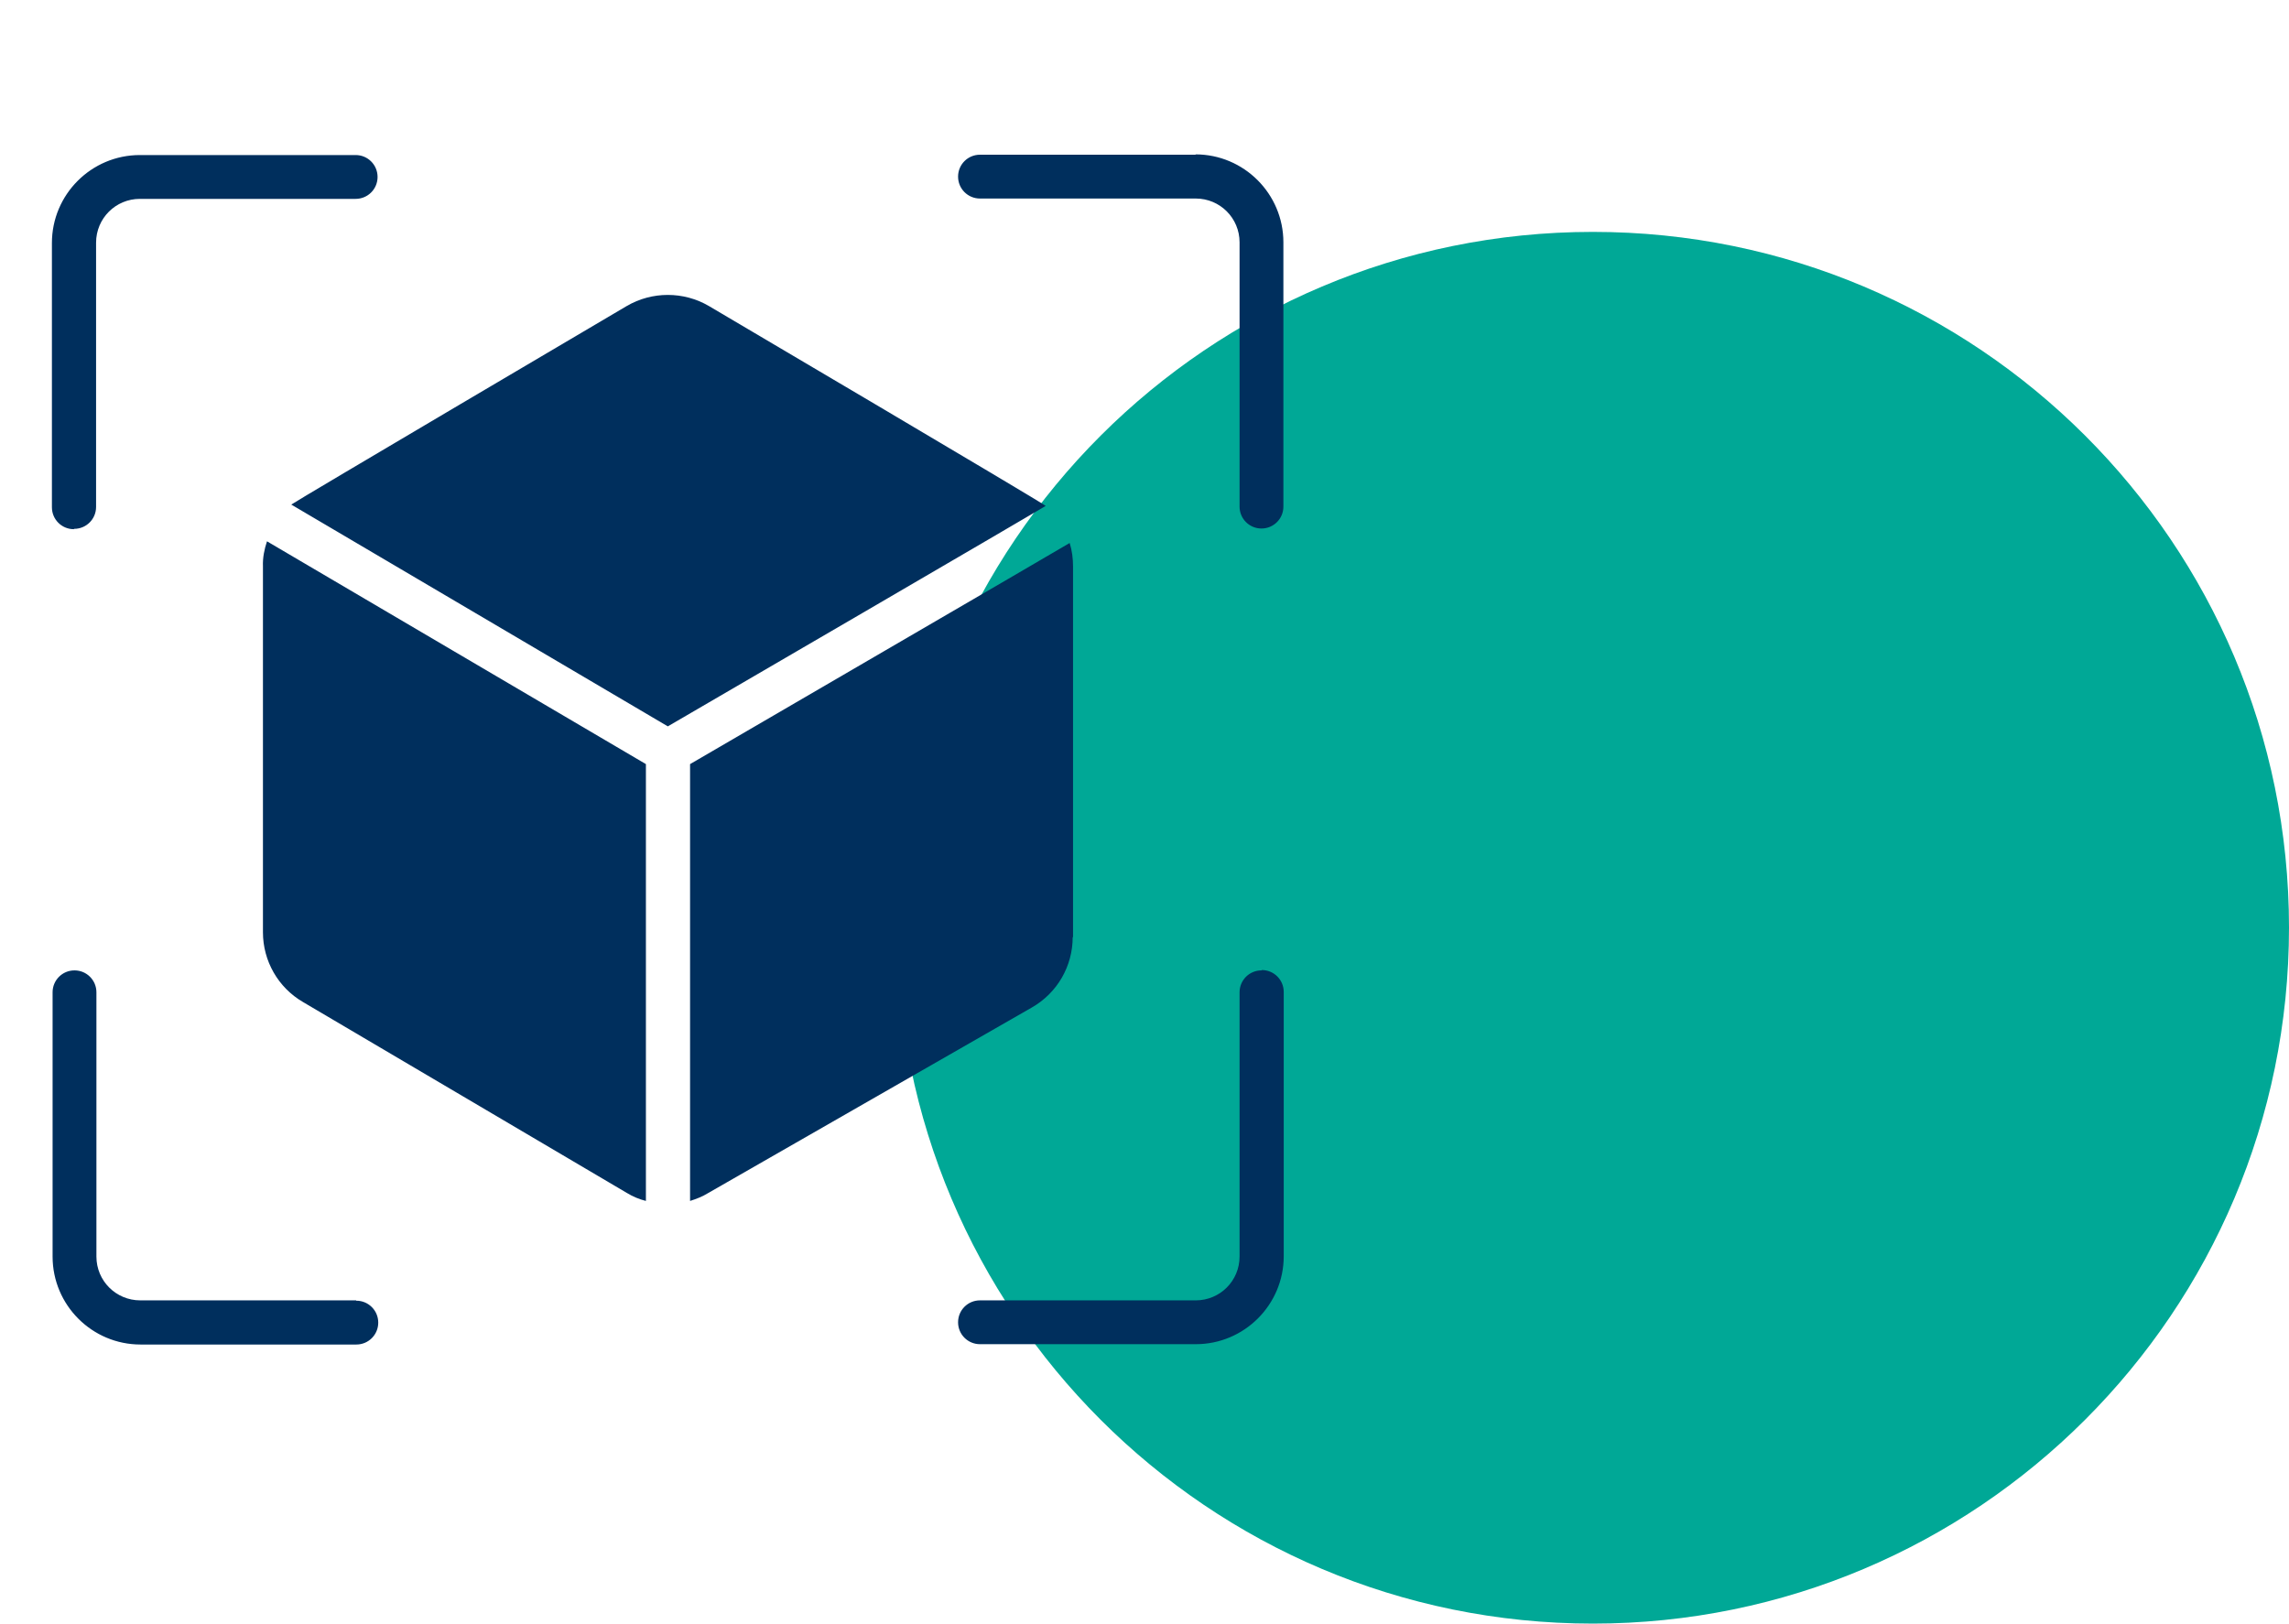
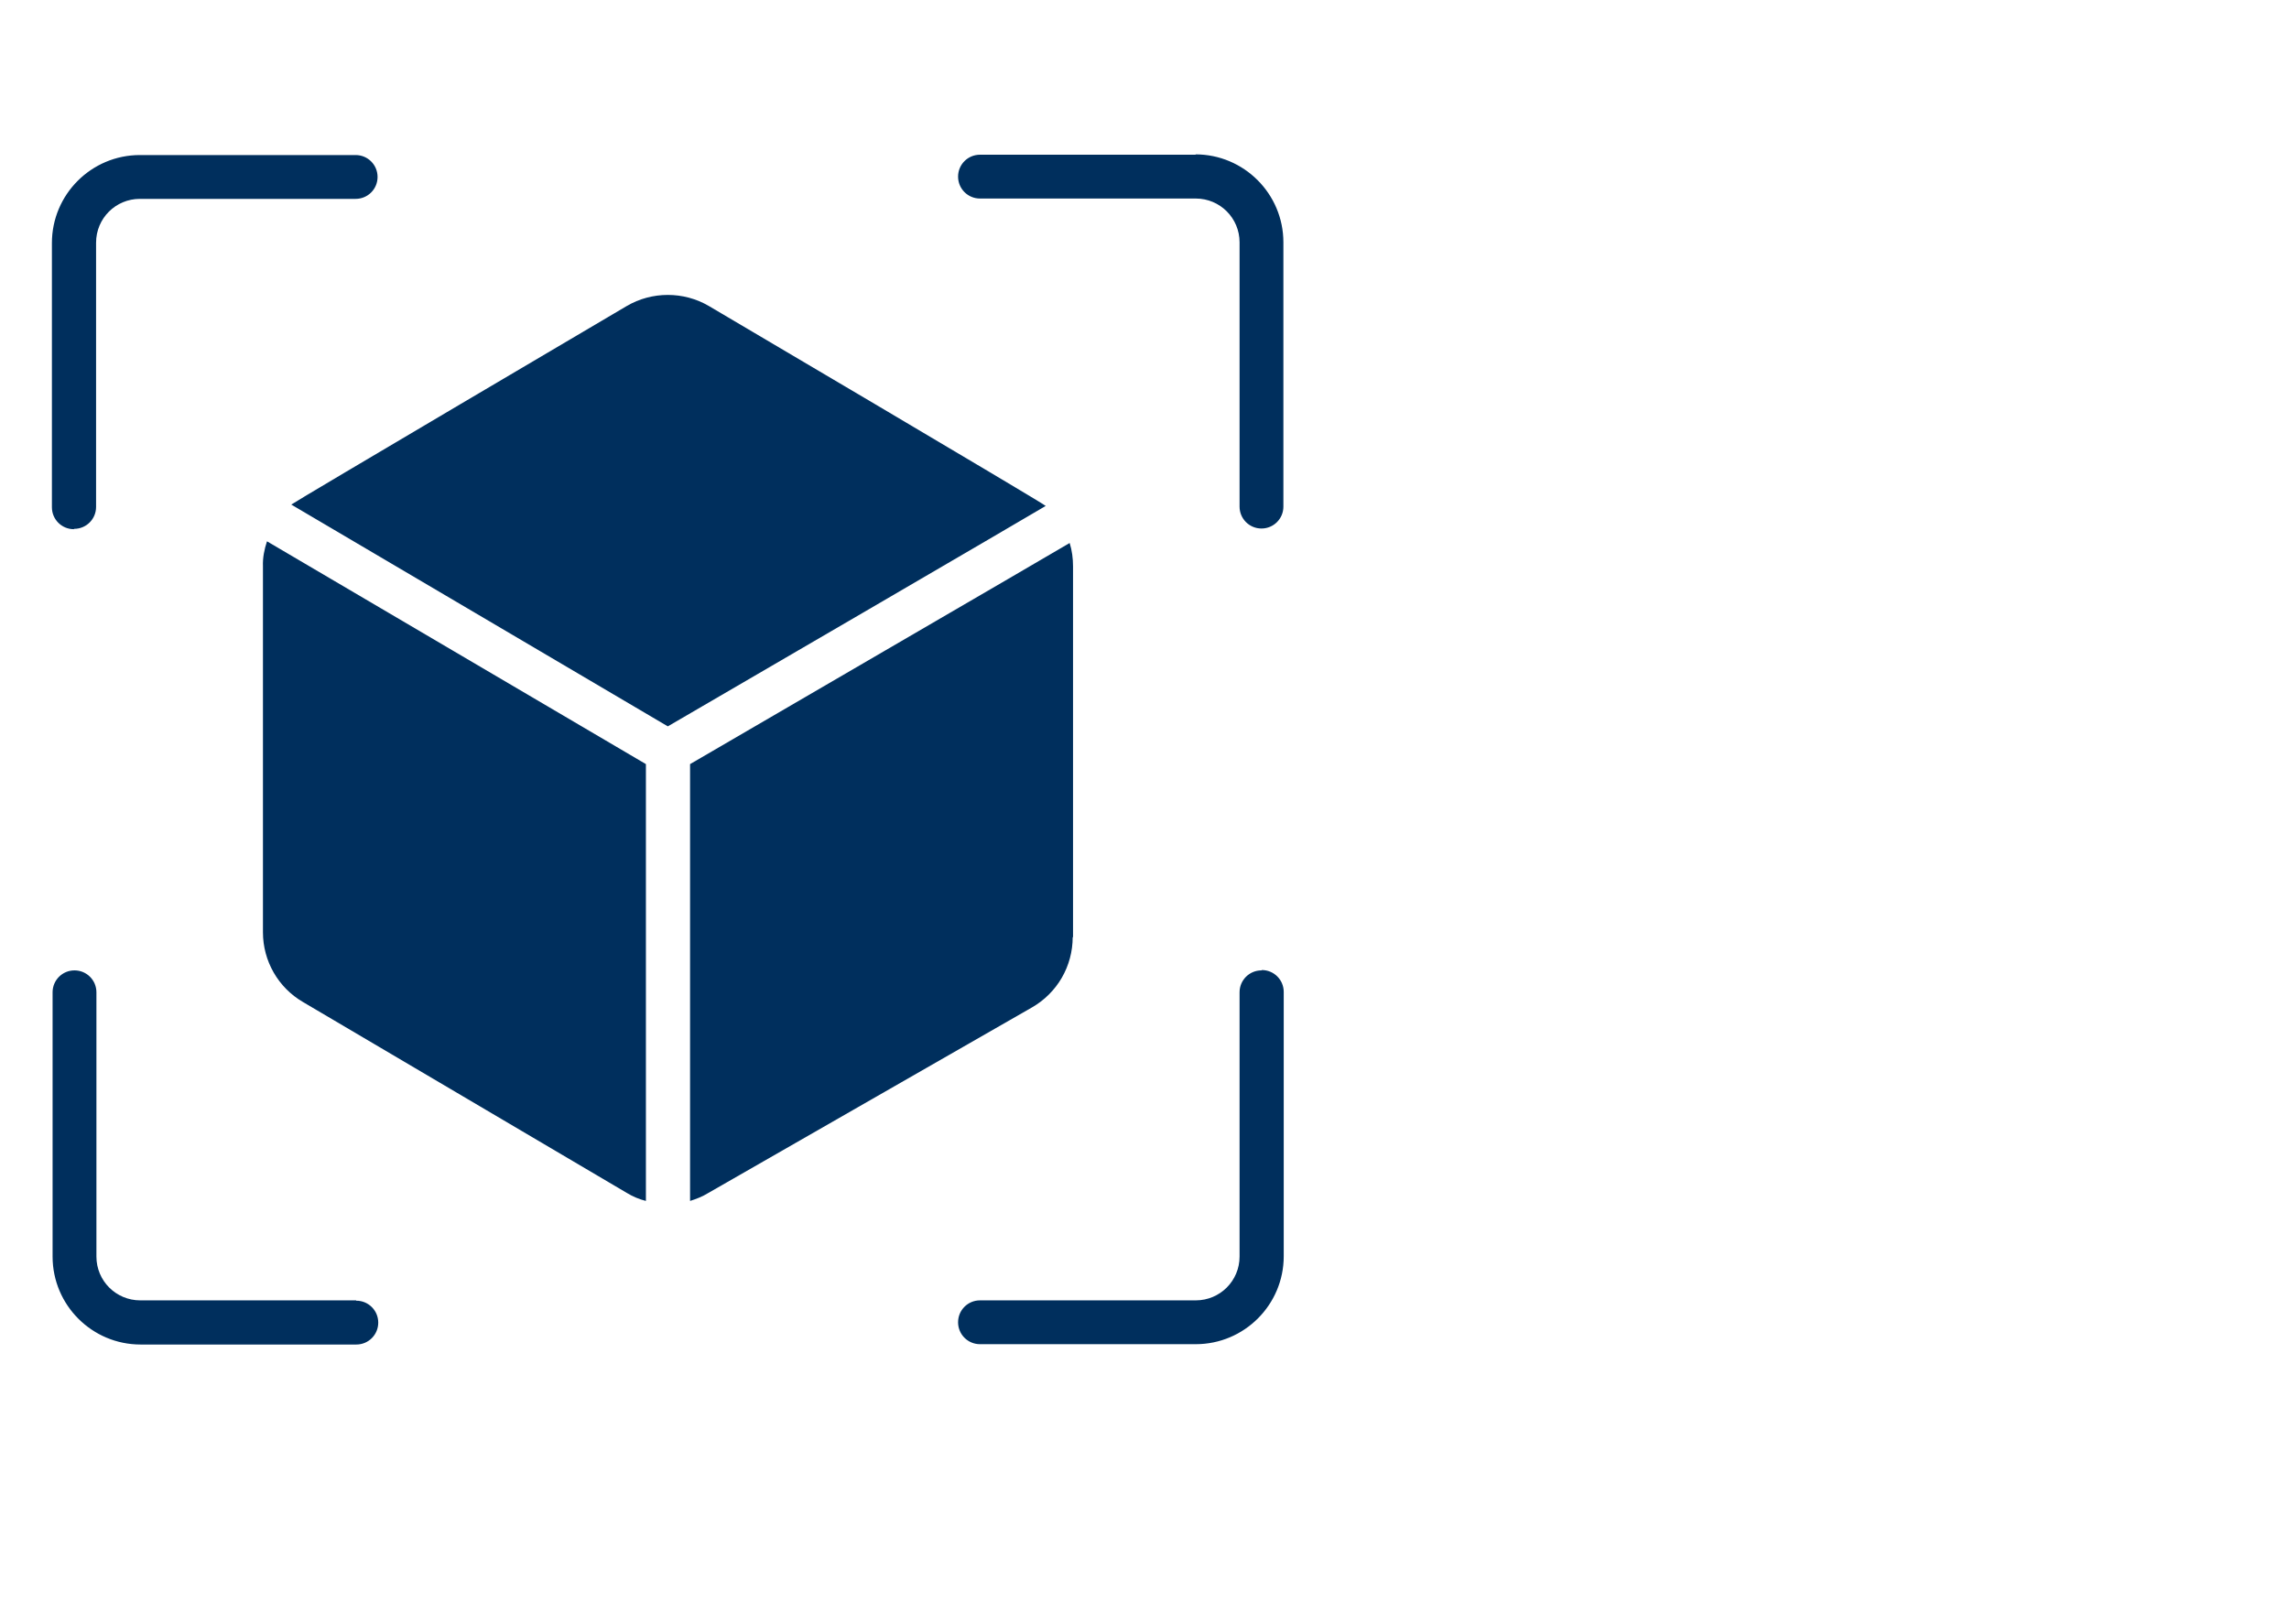
<svg xmlns="http://www.w3.org/2000/svg" id="Ebene_8_Kopie_Kopie_Kopie" viewBox="0 0 67.9 48.17">
  <defs>
    <style>.cls-1{fill:#002f5d;}.cls-2{fill:#00a896;}</style>
  </defs>
-   <path class="cls-2" d="m47.25,48.17c11.4,0,20.65-9.24,20.65-20.65S58.65,6.88,47.25,6.88s-20.65,9.24-20.65,20.64,9.24,20.65,20.65,20.65" />
  <path class="cls-1" d="m31.83,27.81v-11.01c0-.23-.03-.47-.1-.69-.38.23-10.58,6.16-11.26,6.56v12.96c.19-.06.37-.13.53-.23l9.61-5.51c.75-.43,1.21-1.22,1.21-2.09h0Zm-10.8-18.73c-.75-.44-1.69-.44-2.44,0,0,0-9.84,5.8-9.95,5.89l11.17,6.58c.59-.34,11.09-6.46,11.21-6.54-.12-.11-9.99-5.93-9.99-5.93h0Zm-13.23,7.72v10.86c0,.85.45,1.64,1.19,2.07l9.6,5.66c.18.11.37.19.57.24v-12.96c-.69-.41-10.84-6.37-11.24-6.61-.08.24-.13.49-.12.74h0Zm-5.6-1.11c.36,0,.65-.29.65-.65v-7.84c0-.72.58-1.3,1.3-1.3h6.4c.36,0,.65-.29.65-.65s-.29-.65-.65-.65h-6.4c-1.44,0-2.61,1.17-2.61,2.61v7.84c0,.36.29.65.65.65ZM35.47,4.59h-6.4c-.36,0-.65.29-.65.65s.29.65.65.65h6.4c.72,0,1.3.58,1.3,1.3v7.84c0,.36.29.65.65.65s.65-.29.65-.65v-7.84c0-1.44-1.17-2.61-2.61-2.61ZM10.56,38.58h-6.4c-.72,0-1.3-.58-1.3-1.3v-7.84c0-.36-.29-.65-.65-.65s-.65.29-.65.65v7.84c0,1.44,1.17,2.61,2.61,2.61h6.4c.36,0,.65-.29.65-.65s-.29-.65-.65-.65Zm26.86-9.79c-.36,0-.65.29-.65.65v7.84c0,.72-.58,1.3-1.3,1.3h-6.4c-.36,0-.65.29-.65.65s.29.65.65.65h6.4c1.44,0,2.61-1.17,2.61-2.61v-7.84c0-.36-.29-.65-.65-.65Z" />
</svg>